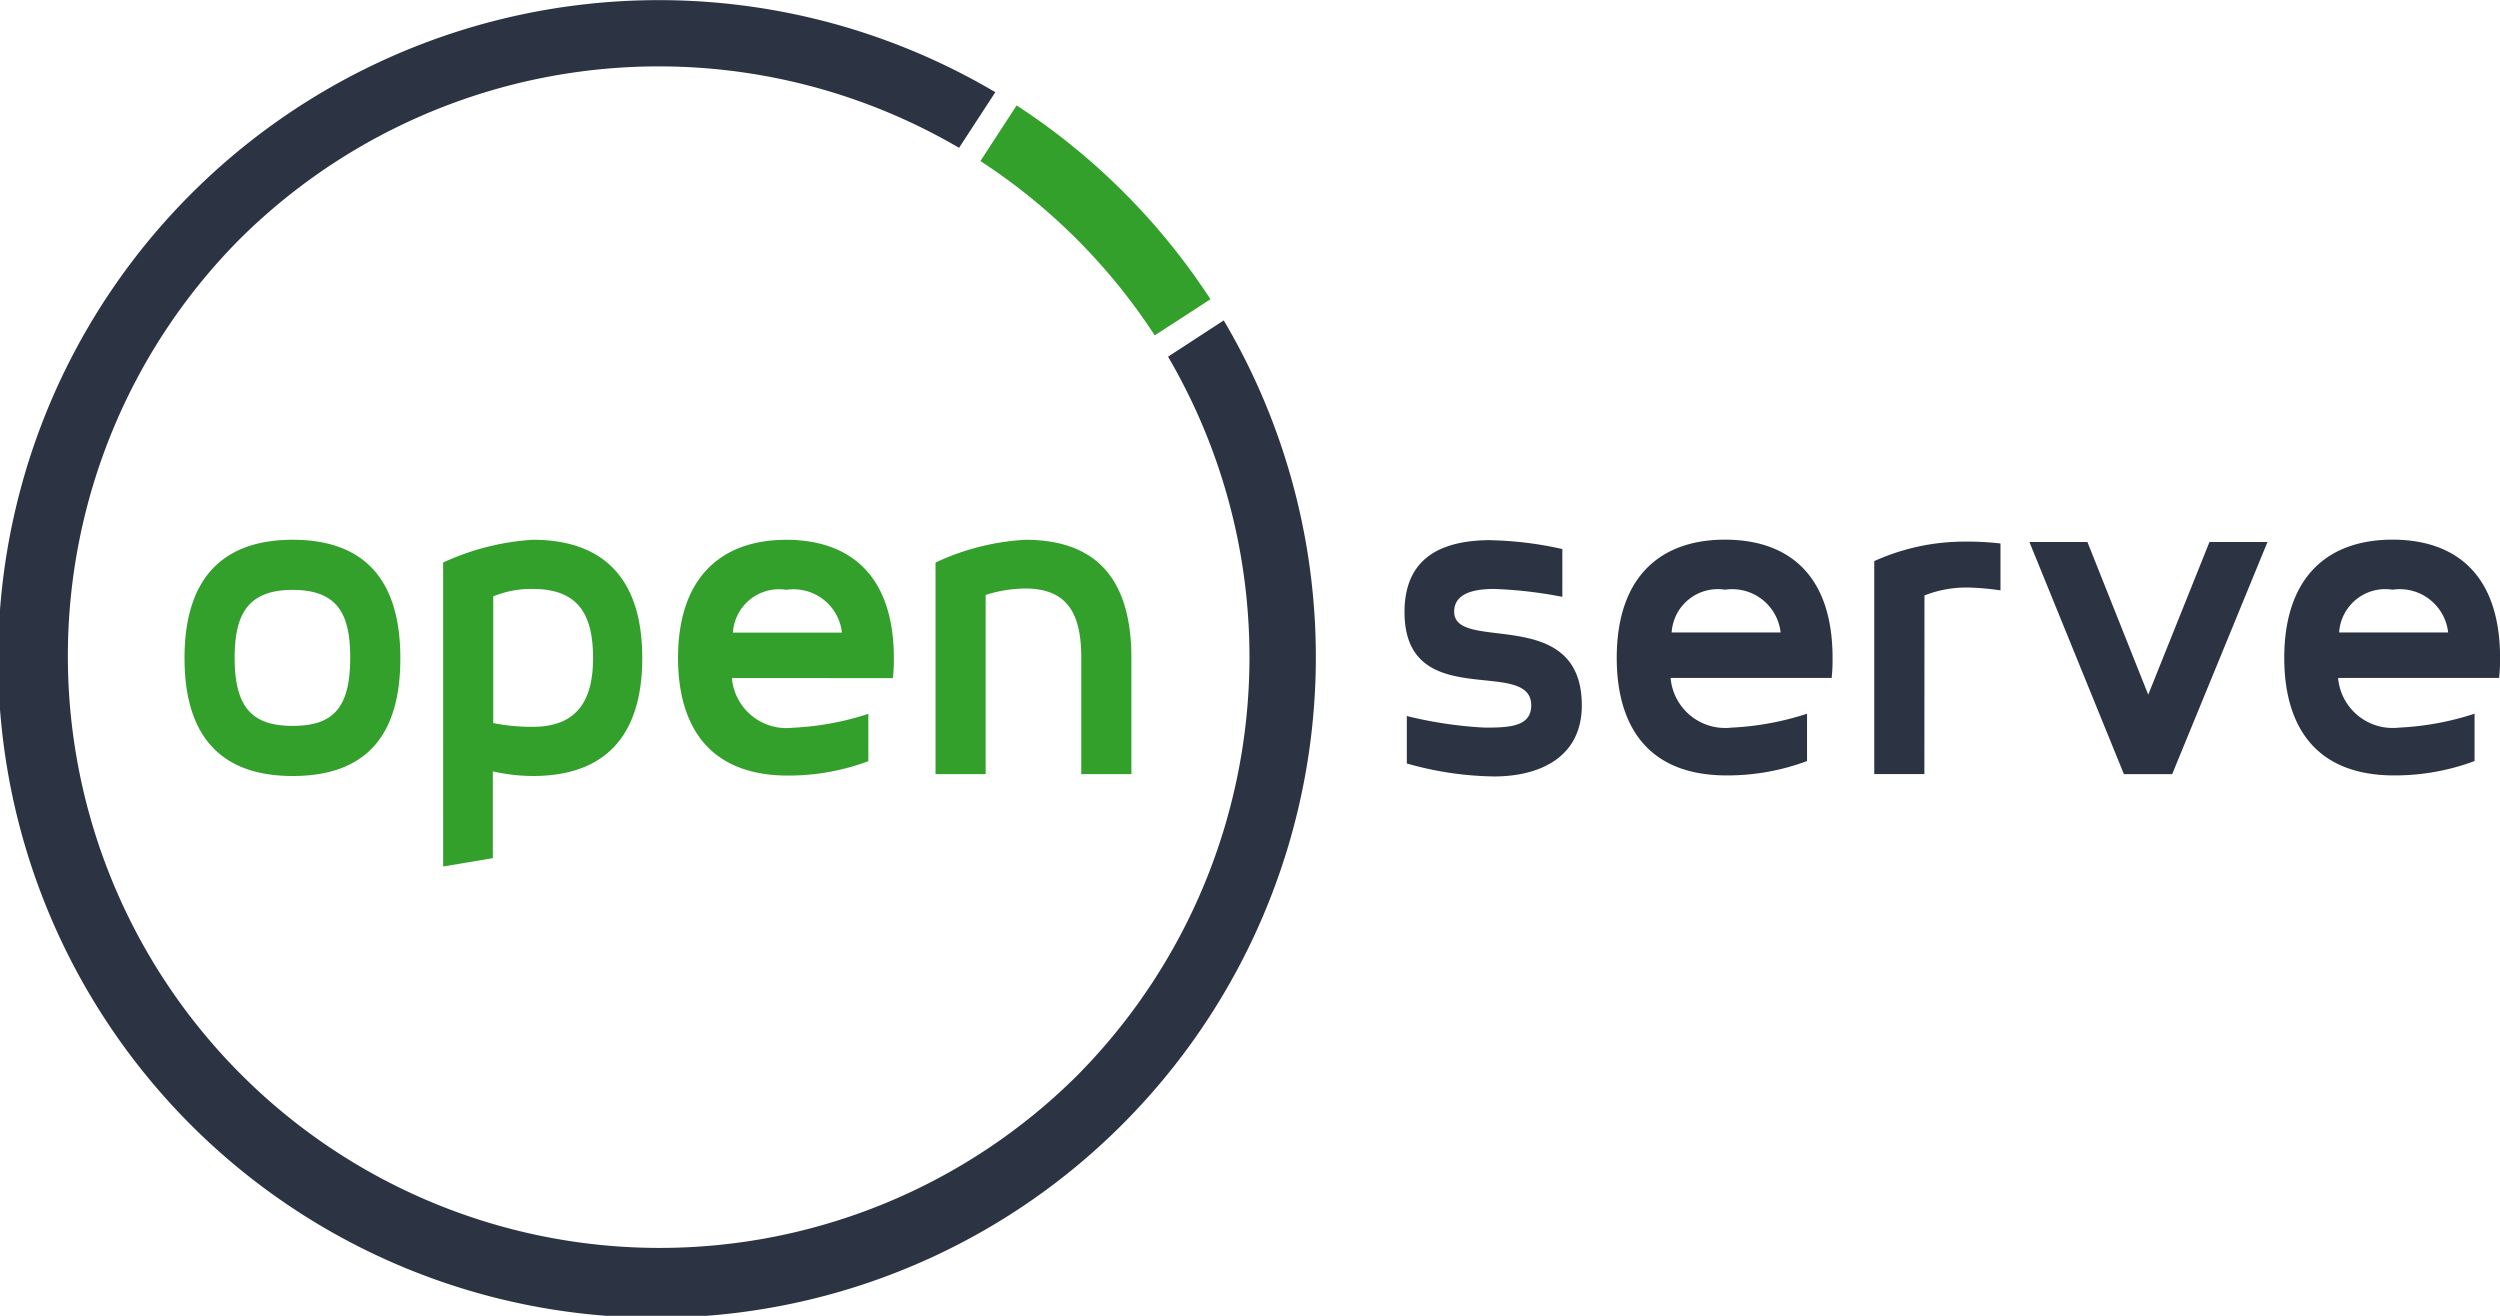
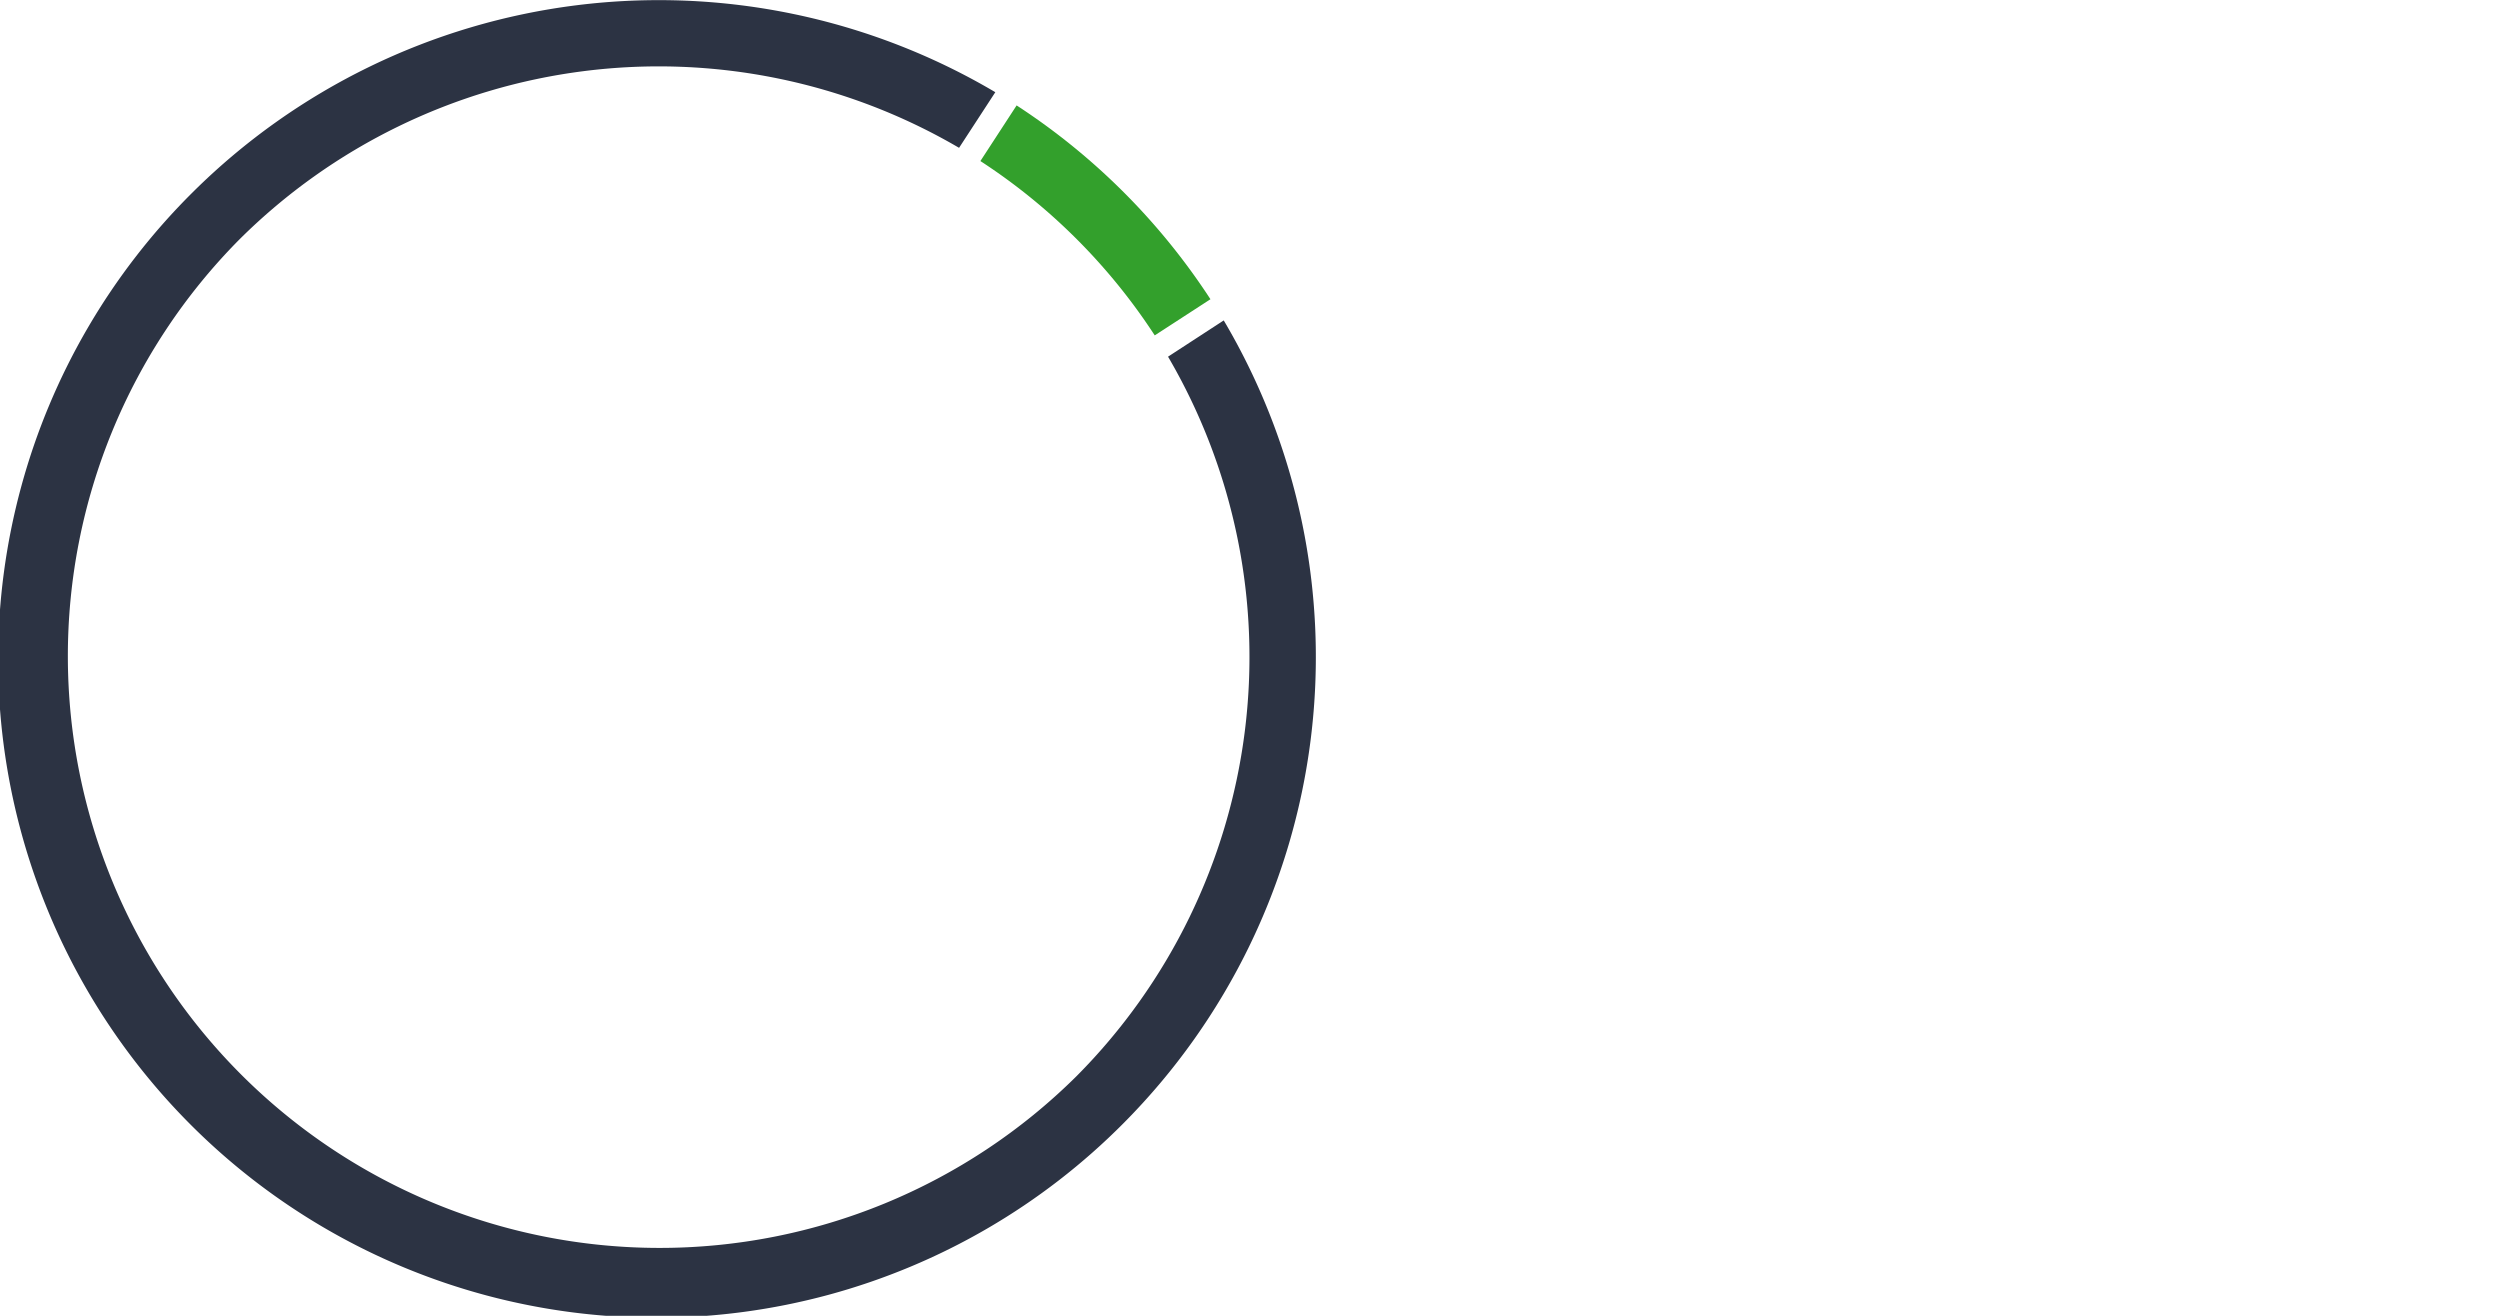
<svg xmlns="http://www.w3.org/2000/svg" data-name="Group 1" width="116.843" height="61.496">
  <path data-name="Path 1" d="M57.191 14.977l-2.6 1.693a27.785 27.785 0 01-4.27 33.62 27.659 27.659 0 01-39.116-39.115 27.787 27.787 0 0133.619-4.266l1.694-2.6A30.905 30.905 0 009.01 8.983a30.764 30.764 0 1043.511 43.502 30.9 30.9 0 004.674-37.508" fill="#2c3343" />
-   <path data-name="Path 2" d="M18.711 30.758c0 2.972-1.063 5.51-5.033 5.51-3.926 0-5.054-2.538-5.054-5.51 0-4.078 2.126-5.531 5.054-5.531 2.95 0 5.033 1.453 5.033 5.531m-2.343 0c0-1.952-.5-3.188-2.69-3.188-2.169 0-2.711 1.236-2.711 3.188 0 2.43.933 3.167 2.711 3.167 1.8 0 2.69-.737 2.69-3.167m4.343-4.468a11.744 11.744 0 014.187-1.063c2.95 0 5.12 1.453 5.12 5.531 0 2.972-1.171 5.51-5.12 5.51a8.473 8.473 0 01-1.865-.217v4.056l-2.321.391zm7.007 4.468c0-2.1-.738-3.232-2.82-3.232a4.642 4.642 0 00-1.844.347v5.922a9.023 9.023 0 001.844.174c2.061 0 2.82-1.214 2.82-3.21m6.489.933a2.559 2.559 0 002.841 2.321 13.372 13.372 0 003.536-.65v2.212a10.643 10.643 0 01-3.753.673c-3.926 0-5.141-2.6-5.141-5.488 0-3.883 2.126-5.531 5.054-5.531s5.032 1.605 5.032 5.531a7.893 7.893 0 01-.043.933zm.043-2.126h5.1a2.278 2.278 0 00-2.6-2 2.161 2.161 0 00-2.495 2m11.812 6.616h-2.343v-9.891a11.366 11.366 0 014.187-1.063c2.972 0 4.968 1.453 4.968 5.531v5.423h-2.343v-5.423c0-1.974-.564-3.254-2.625-3.254a6.3 6.3 0 00-1.844.3z" fill="#33a02c" />
  <path data-name="Path 3" d="M53.969 15.675a27.855 27.855 0 00-8.148-8.148l1.693-2.6a30.964 30.964 0 019.059 9.058z" fill="#33a02c" />
-   <path data-name="Path 4" d="M69.7 25.249a16.7 16.7 0 013.319.412v2.234a20.19 20.19 0 00-3.189-.369c-1.02 0-1.866.239-1.866 1.063 0 1.952 5.965-.369 5.965 4.381 0 2.429-1.974 3.319-4.1 3.319a15.457 15.457 0 01-4.078-.607v-2.217a19.336 19.336 0 003.644.542c1.15 0 2.17-.043 2.17-1.041 0-2.3-5.922.39-5.922-4.36 0-2.689 1.931-3.362 4.056-3.362m8.38 6.442a2.559 2.559 0 002.842 2.321 13.358 13.358 0 003.535-.65v2.212a10.646 10.646 0 01-3.753.672c-3.926 0-5.141-2.6-5.141-5.487 0-3.883 2.126-5.532 5.054-5.532s5.033 1.6 5.033 5.532a7.876 7.876 0 01-.043.932zm.043-2.125h5.1a2.278 2.278 0 00-2.6-2 2.161 2.161 0 00-2.494 2m11.812 6.616h-2.343v-9.952a10.212 10.212 0 014.186-.911 13.179 13.179 0 011.714.087v2.191a12.389 12.389 0 00-1.453-.131 5.313 5.313 0 00-2.1.369zm4.909-10.846h2.711l2.842 7.136 2.863-7.136h2.711l-4.454 10.85h-2.256zm14.427 6.355a2.56 2.56 0 002.842 2.321 13.362 13.362 0 003.536-.65v2.212a10.649 10.649 0 01-3.753.672c-3.926 0-5.141-2.6-5.141-5.487 0-3.883 2.126-5.532 5.054-5.532s5.032 1.6 5.032 5.532a7.822 7.822 0 01-.044.932zm.044-2.125h5.1a2.277 2.277 0 00-2.6-2 2.161 2.161 0 00-2.495 2" fill="#2c3343" />
</svg>